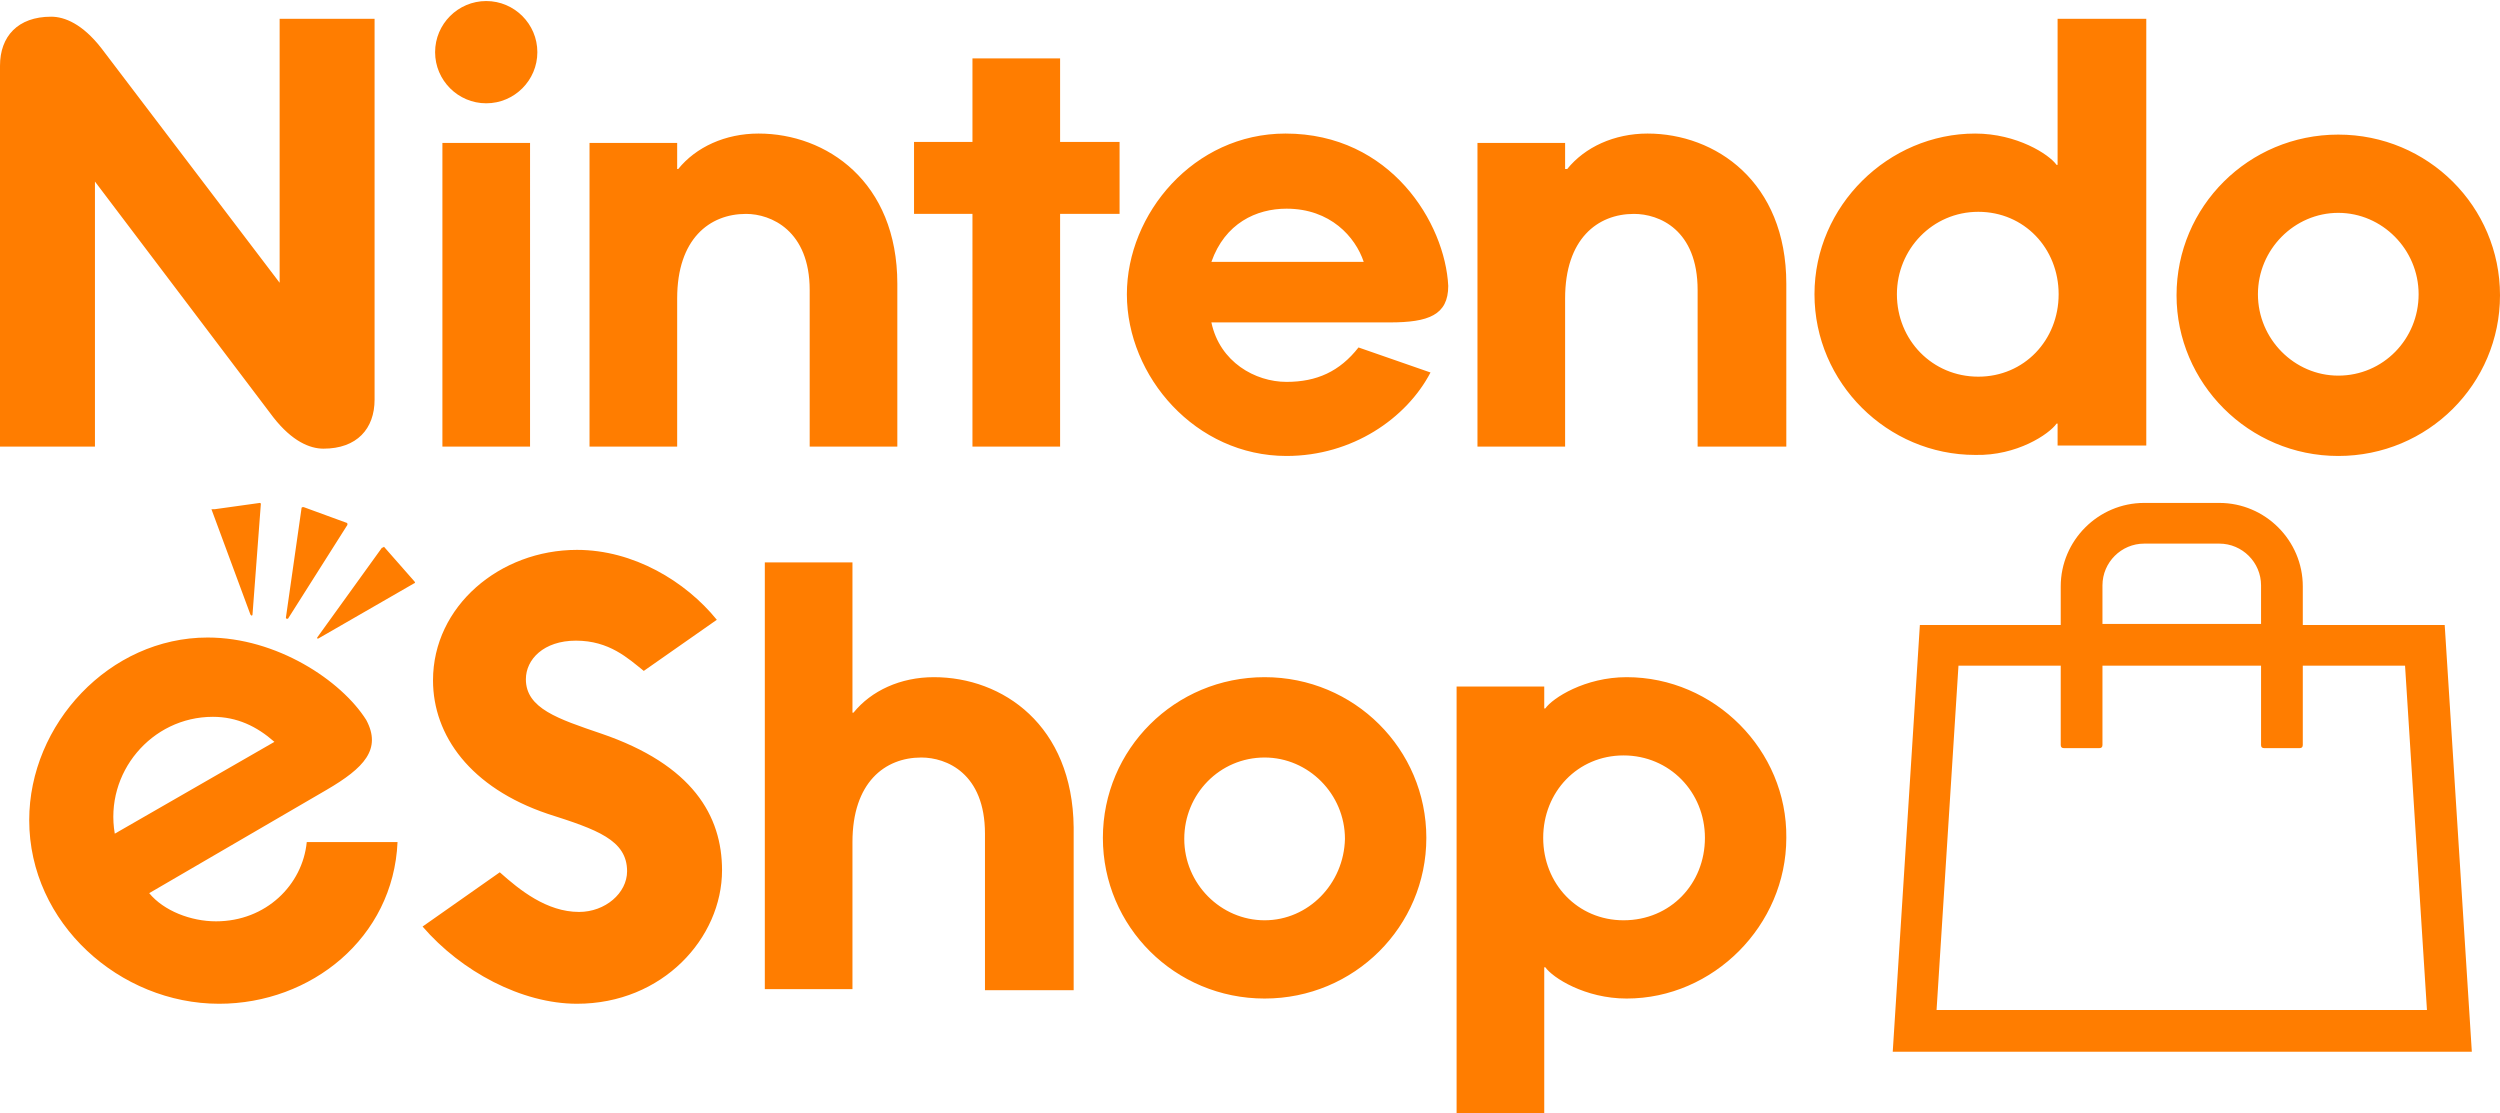
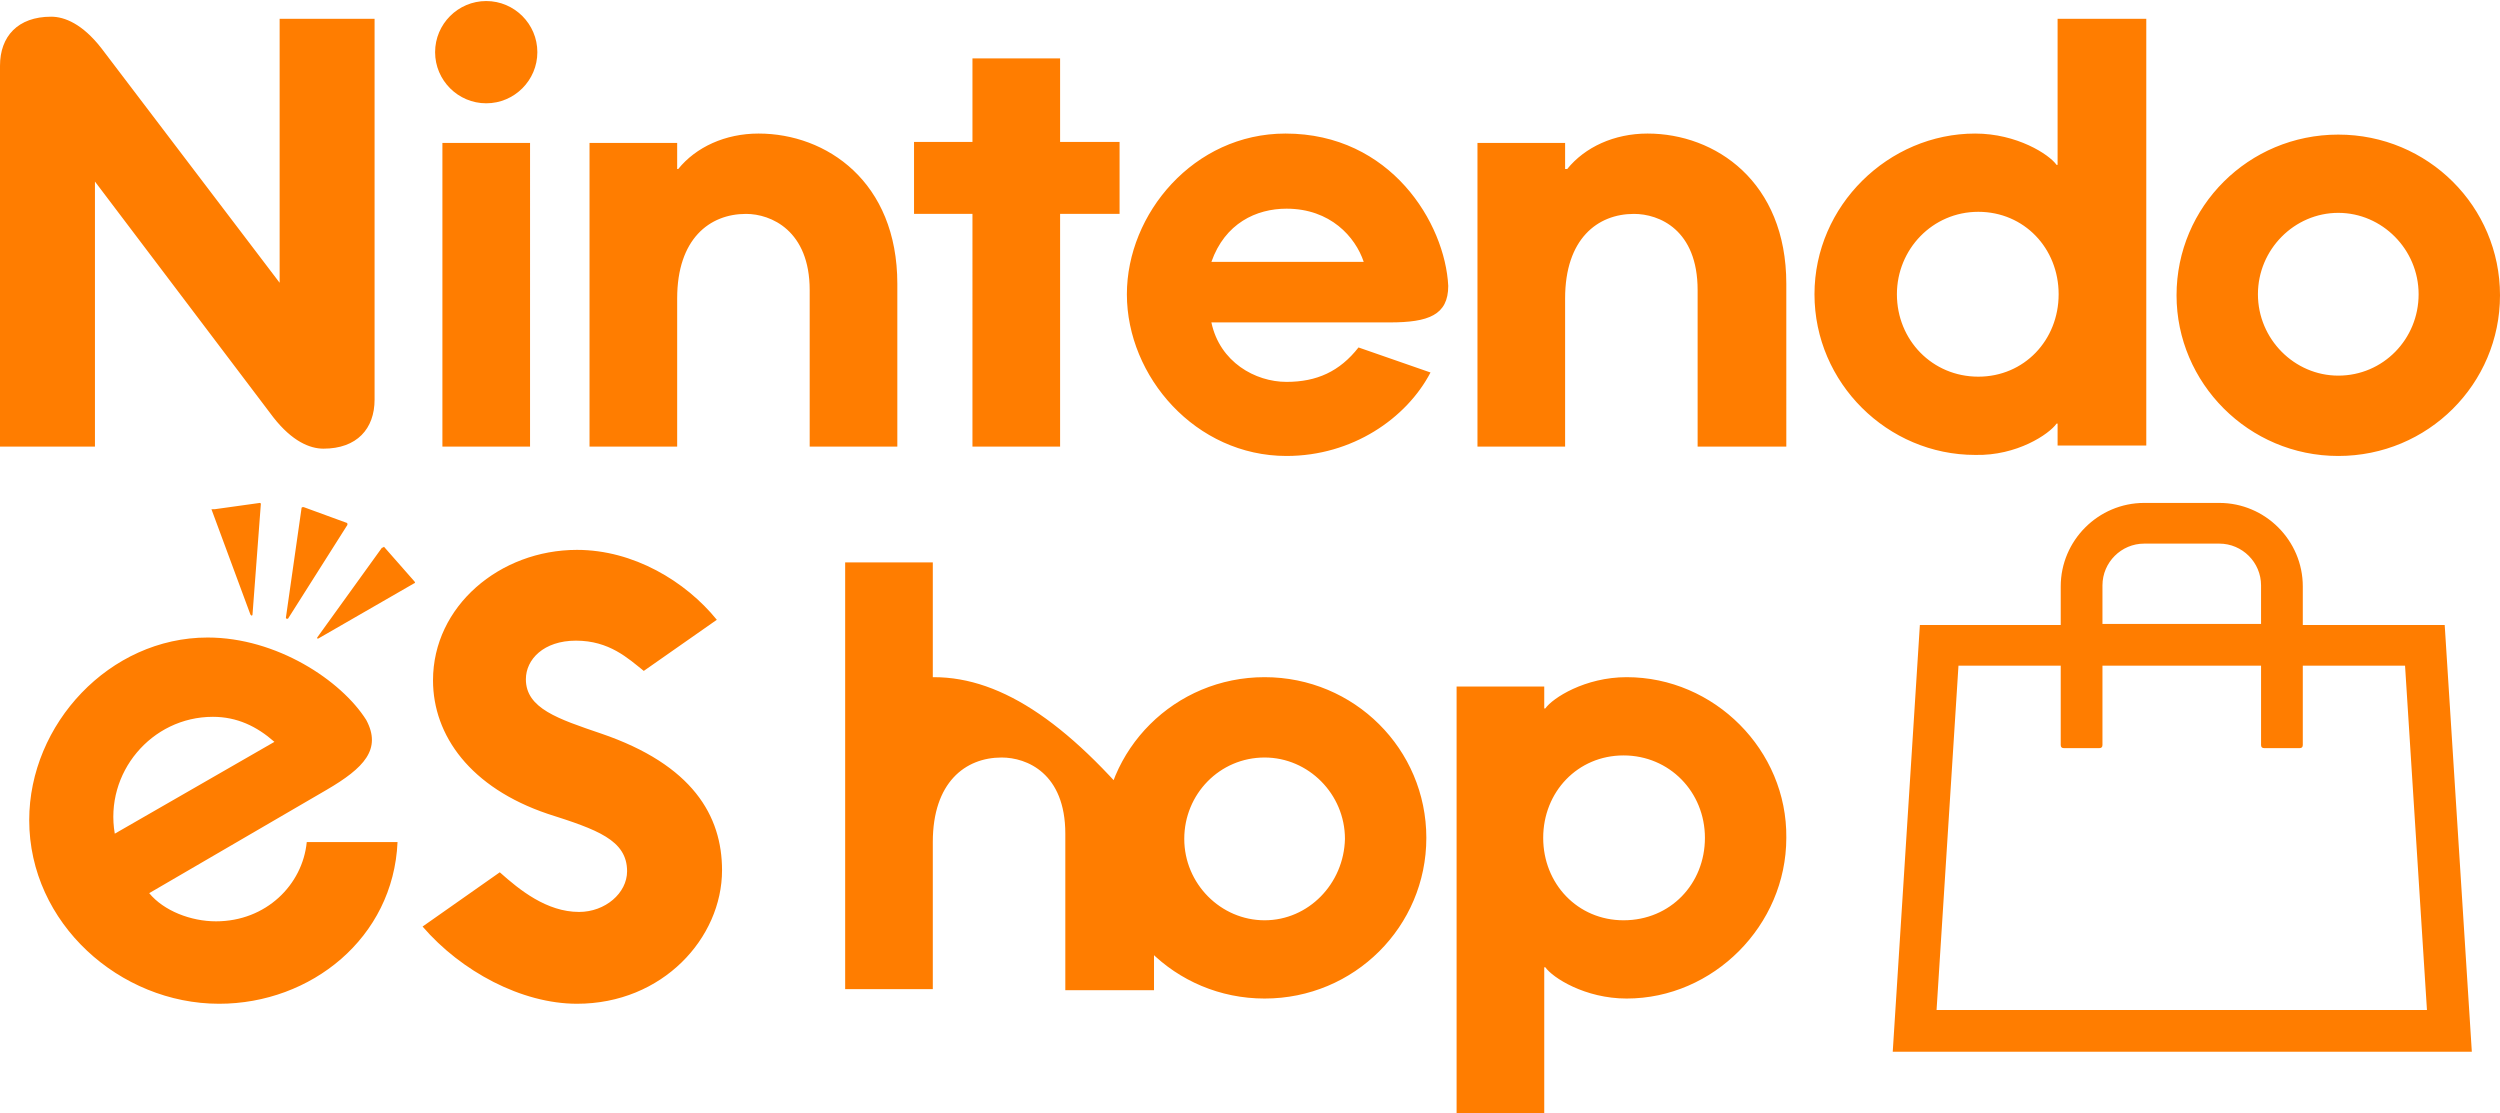
<svg xmlns="http://www.w3.org/2000/svg" version="1.1" id="图层_1" x="0px" y="0px" viewBox="0 0 239.6 106.7" style="enable-background:new 0 0 239.6 106.7;" xml:space="preserve">
  <style type="text/css"> .st0{fill:#FF7D00;} </style>
-   <path class="st0" d="M220.7,59.9v-3.7c0-4.4-3.6-8-8-8h-7.2c-4.4,0-8,3.6-8,8v3.7H184l-2.6,40.9h55.5l-2.6-40.9H220.7z M201.5,56.1 c0-2.2,1.8-4,4-4h7.2c2.2,0,4,1.8,4,4v3.7h-15.2V56.1z M185.6,96.8l2.1-33h9.8v7.6c0,0.2,0.1,0.3,0.3,0.3h3.4c0.2,0,0.3-0.1,0.3-0.3 v-7.6h15.2v7.6c0,0.2,0.1,0.3,0.3,0.3h3.4c0.2,0,0.3-0.1,0.3-0.3v-7.6h9.8l2.1,33H185.6z M77.6,27.8v15H86V27.2 c0-9.8-6.8-14.4-13.3-14.4c-3.2,0-6,1.3-7.7,3.4h-0.1v-2.5h-8.4v29.1h8.4V28.6c0-5.7,3.1-8.1,6.6-8.1C73.9,20.5,77.6,22.1,77.6,27.8 z M93.2,42.8h8.4V20.5h5.7v-6.9h-5.7v-8h-8.4v8h-5.6v6.9h5.6V42.8z M42.4,42.8h8.4V13.7h-8.4V42.8z M46.6,9.9c2.7,0,4.9-2.2,4.9-4.9 c0-2.7-2.2-4.9-4.9-4.9c-2.7,0-4.9,2.2-4.9,4.9C41.7,7.7,43.9,9.9,46.6,9.9z M123.2,12.8c-8.8,0-15.2,7.7-15.2,15.4 c0,7.9,6.6,15.5,15.3,15.5c6.3,0,11.5-3.6,13.8-8l-6.9-2.4c-1.8,2.3-4,3.3-6.9,3.3c-3,0-6.4-1.9-7.2-5.7h17.1c3.7,0,5.6-0.7,5.6-3.5 C138.5,21.4,133.3,12.8,123.2,12.8z M116.1,25.1c1.3-3.7,4.3-5.1,7.2-5.1c4.2,0,6.6,2.7,7.4,5.1H116.1z M197.1,40.6h0.1v2.1h8.5V1.8 h-8.5v14h-0.1c-0.7-1-3.8-3-7.8-3c-8.3,0-15.4,6.9-15.4,15.4c0,8.5,7,15.4,15.4,15.4C193.3,43.7,196.4,41.6,197.1,40.6z M181.8,28.2 c0-4.3,3.4-7.9,7.8-7.9c4.4,0,7.7,3.5,7.7,7.9c0,4.4-3.3,7.9-7.7,7.9C185.2,36.1,181.8,32.6,181.8,28.2z M224.1,43.7 c8.6,0,15.5-6.9,15.5-15.4c0-8.5-6.9-15.4-15.5-15.4c-8.6,0-15.5,6.9-15.5,15.4C208.6,36.7,215.5,43.7,224.1,43.7z M224.1,20.4 c4.2,0,7.7,3.5,7.7,7.8s-3.4,7.8-7.7,7.8c-4.2,0-7.7-3.5-7.7-7.8S219.9,20.4,224.1,20.4z M9.1,17.4L26.2,40c1.8,2.3,3.5,3,4.8,3 c3.2,0,4.9-1.9,4.9-4.7V1.8h-9.1l0,25.3L9.7,4.6c-1.8-2.3-3.5-3-4.8-3C1.7,1.6,0,3.5,0,6.3v36.5h9.1L9.1,17.4z M150,28.6 c0-5.7,3.1-8.1,6.6-8.1c2.4,0,6.1,1.5,6.1,7.3v15h8.5V27.2c0-9.8-6.8-14.4-13.3-14.4c-3.2,0-6,1.3-7.7,3.4H150v-2.5h-8.4v29.1h8.4 V28.6z M36.6,52.5l-6.2,8.6c0,0,0,0.1,0,0.1c0,0,0.1,0,0.1,0l9.2-5.3c0.1,0,0.1-0.1,0-0.2l-2.9-3.3C36.7,52.5,36.6,52.5,36.6,52.5z M89.5,64.9c-3.2,0-6,1.3-7.7,3.4h-0.1V53.9h-8.4v40.9h8.4V80.7c0-5.7,3.1-8.1,6.6-8.1c2.4,0,6.1,1.5,6.1,7.3v15h8.5V79.3 C102.8,69.5,96.1,64.9,89.5,64.9z M121.2,64.9c-8.6,0-15.5,6.9-15.5,15.4c0,8.5,6.9,15.4,15.5,15.4c8.6,0,15.5-6.9,15.5-15.4 C136.7,71.8,129.8,64.9,121.2,64.9z M121.2,88.2c-4.2,0-7.7-3.5-7.7-7.8c0-4.3,3.4-7.8,7.7-7.8c4.2,0,7.7,3.5,7.7,7.8 C128.8,84.7,125.4,88.2,121.2,88.2z M155.9,64.9c-4,0-7.1,2-7.8,3H148v-2.1h-8.4v40.9h8.4v-14h0.1c0.7,1,3.8,3,7.8,3 c8.3,0,15.3-7,15.3-15.4C171.3,71.9,164.3,64.9,155.9,64.9z M155.6,88.2c-4.4,0-7.7-3.5-7.7-7.9c0-4.4,3.3-7.9,7.7-7.9 c4.4,0,7.8,3.5,7.8,7.9C163.4,84.7,160.1,88.2,155.6,88.2z M20.7,88.3c-2.4,0-5-1-6.4-2.7l17-9.9c3.6-2.1,5.3-3.9,3.8-6.7 c-2.4-3.8-8.6-7.9-15.2-7.9c-9.4,0-17.1,8.3-17.1,17.5c0,9.9,8.7,17.6,18.2,17.6c8.8,0,16.7-6.3,17.1-15.5h-8.7 C29,84.8,25.5,88.3,20.7,88.3z M20.4,68.7c2.3,0,4.2,0.9,5.9,2.4l-15.3,8.8C10,74.1,14.5,68.7,20.4,68.7z M20.3,48.9l3.7,10 c0,0,0.1,0.1,0.1,0.1c0,0,0.1,0,0.1-0.1l0.8-10.6c0-0.1-0.1-0.1-0.1-0.1l-4.3,0.6C20.3,48.8,20.2,48.8,20.3,48.9z M57.6,70.3 c-4.1-1.4-7.2-2.4-7.2-5.2c0-1.9,1.7-3.7,4.8-3.7c3.2,0,5,1.7,6.5,2.9l7-4.9c-3-3.7-8-6.7-13.4-6.7c-7.4,0-13.8,5.4-13.8,12.5 c0,5.3,3.6,10.3,11,12.8c4.7,1.5,7.6,2.5,7.6,5.5c0,2.1-2.1,3.9-4.6,3.9c-3.1,0-5.7-2.1-7.6-3.8l-7.4,5.2c3.7,4.3,9.5,7.4,14.8,7.4 c8.2,0,13.9-6.3,13.9-12.8C69.2,78.2,66.4,73.3,57.6,70.3z M28.9,48.7l-1.5,10.5c0,0,0,0.1,0.1,0.1c0,0,0.1,0,0.1,0l5.7-9 c0-0.1,0-0.2-0.1-0.2l-4.1-1.5C29,48.6,28.9,48.6,28.9,48.7z" />
+   <path class="st0" d="M220.7,59.9v-3.7c0-4.4-3.6-8-8-8h-7.2c-4.4,0-8,3.6-8,8v3.7H184l-2.6,40.9h55.5l-2.6-40.9H220.7z M201.5,56.1 c0-2.2,1.8-4,4-4h7.2c2.2,0,4,1.8,4,4v3.7h-15.2V56.1z M185.6,96.8l2.1-33h9.8v7.6c0,0.2,0.1,0.3,0.3,0.3h3.4c0.2,0,0.3-0.1,0.3-0.3 v-7.6h15.2v7.6c0,0.2,0.1,0.3,0.3,0.3h3.4c0.2,0,0.3-0.1,0.3-0.3v-7.6h9.8l2.1,33H185.6z M77.6,27.8v15H86V27.2 c0-9.8-6.8-14.4-13.3-14.4c-3.2,0-6,1.3-7.7,3.4h-0.1v-2.5h-8.4v29.1h8.4V28.6c0-5.7,3.1-8.1,6.6-8.1C73.9,20.5,77.6,22.1,77.6,27.8 z M93.2,42.8h8.4V20.5h5.7v-6.9h-5.7v-8h-8.4v8h-5.6v6.9h5.6V42.8z M42.4,42.8h8.4V13.7h-8.4V42.8z M46.6,9.9c2.7,0,4.9-2.2,4.9-4.9 c0-2.7-2.2-4.9-4.9-4.9c-2.7,0-4.9,2.2-4.9,4.9C41.7,7.7,43.9,9.9,46.6,9.9z M123.2,12.8c-8.8,0-15.2,7.7-15.2,15.4 c0,7.9,6.6,15.5,15.3,15.5c6.3,0,11.5-3.6,13.8-8l-6.9-2.4c-1.8,2.3-4,3.3-6.9,3.3c-3,0-6.4-1.9-7.2-5.7h17.1c3.7,0,5.6-0.7,5.6-3.5 C138.5,21.4,133.3,12.8,123.2,12.8z M116.1,25.1c1.3-3.7,4.3-5.1,7.2-5.1c4.2,0,6.6,2.7,7.4,5.1H116.1z M197.1,40.6h0.1v2.1h8.5V1.8 h-8.5v14h-0.1c-0.7-1-3.8-3-7.8-3c-8.3,0-15.4,6.9-15.4,15.4c0,8.5,7,15.4,15.4,15.4C193.3,43.7,196.4,41.6,197.1,40.6z M181.8,28.2 c0-4.3,3.4-7.9,7.8-7.9c4.4,0,7.7,3.5,7.7,7.9c0,4.4-3.3,7.9-7.7,7.9C185.2,36.1,181.8,32.6,181.8,28.2z M224.1,43.7 c8.6,0,15.5-6.9,15.5-15.4c0-8.5-6.9-15.4-15.5-15.4c-8.6,0-15.5,6.9-15.5,15.4C208.6,36.7,215.5,43.7,224.1,43.7z M224.1,20.4 c4.2,0,7.7,3.5,7.7,7.8s-3.4,7.8-7.7,7.8c-4.2,0-7.7-3.5-7.7-7.8S219.9,20.4,224.1,20.4z M9.1,17.4L26.2,40c1.8,2.3,3.5,3,4.8,3 c3.2,0,4.9-1.9,4.9-4.7V1.8h-9.1l0,25.3L9.7,4.6c-1.8-2.3-3.5-3-4.8-3C1.7,1.6,0,3.5,0,6.3v36.5h9.1L9.1,17.4z M150,28.6 c0-5.7,3.1-8.1,6.6-8.1c2.4,0,6.1,1.5,6.1,7.3v15h8.5V27.2c0-9.8-6.8-14.4-13.3-14.4c-3.2,0-6,1.3-7.7,3.4H150v-2.5h-8.4v29.1h8.4 V28.6z M36.6,52.5l-6.2,8.6c0,0,0,0.1,0,0.1c0,0,0.1,0,0.1,0l9.2-5.3c0.1,0,0.1-0.1,0-0.2l-2.9-3.3C36.7,52.5,36.6,52.5,36.6,52.5z M89.5,64.9h-0.1V53.9h-8.4v40.9h8.4V80.7c0-5.7,3.1-8.1,6.6-8.1c2.4,0,6.1,1.5,6.1,7.3v15h8.5V79.3 C102.8,69.5,96.1,64.9,89.5,64.9z M121.2,64.9c-8.6,0-15.5,6.9-15.5,15.4c0,8.5,6.9,15.4,15.5,15.4c8.6,0,15.5-6.9,15.5-15.4 C136.7,71.8,129.8,64.9,121.2,64.9z M121.2,88.2c-4.2,0-7.7-3.5-7.7-7.8c0-4.3,3.4-7.8,7.7-7.8c4.2,0,7.7,3.5,7.7,7.8 C128.8,84.7,125.4,88.2,121.2,88.2z M155.9,64.9c-4,0-7.1,2-7.8,3H148v-2.1h-8.4v40.9h8.4v-14h0.1c0.7,1,3.8,3,7.8,3 c8.3,0,15.3-7,15.3-15.4C171.3,71.9,164.3,64.9,155.9,64.9z M155.6,88.2c-4.4,0-7.7-3.5-7.7-7.9c0-4.4,3.3-7.9,7.7-7.9 c4.4,0,7.8,3.5,7.8,7.9C163.4,84.7,160.1,88.2,155.6,88.2z M20.7,88.3c-2.4,0-5-1-6.4-2.7l17-9.9c3.6-2.1,5.3-3.9,3.8-6.7 c-2.4-3.8-8.6-7.9-15.2-7.9c-9.4,0-17.1,8.3-17.1,17.5c0,9.9,8.7,17.6,18.2,17.6c8.8,0,16.7-6.3,17.1-15.5h-8.7 C29,84.8,25.5,88.3,20.7,88.3z M20.4,68.7c2.3,0,4.2,0.9,5.9,2.4l-15.3,8.8C10,74.1,14.5,68.7,20.4,68.7z M20.3,48.9l3.7,10 c0,0,0.1,0.1,0.1,0.1c0,0,0.1,0,0.1-0.1l0.8-10.6c0-0.1-0.1-0.1-0.1-0.1l-4.3,0.6C20.3,48.8,20.2,48.8,20.3,48.9z M57.6,70.3 c-4.1-1.4-7.2-2.4-7.2-5.2c0-1.9,1.7-3.7,4.8-3.7c3.2,0,5,1.7,6.5,2.9l7-4.9c-3-3.7-8-6.7-13.4-6.7c-7.4,0-13.8,5.4-13.8,12.5 c0,5.3,3.6,10.3,11,12.8c4.7,1.5,7.6,2.5,7.6,5.5c0,2.1-2.1,3.9-4.6,3.9c-3.1,0-5.7-2.1-7.6-3.8l-7.4,5.2c3.7,4.3,9.5,7.4,14.8,7.4 c8.2,0,13.9-6.3,13.9-12.8C69.2,78.2,66.4,73.3,57.6,70.3z M28.9,48.7l-1.5,10.5c0,0,0,0.1,0.1,0.1c0,0,0.1,0,0.1,0l5.7-9 c0-0.1,0-0.2-0.1-0.2l-4.1-1.5C29,48.6,28.9,48.6,28.9,48.7z" />
</svg>